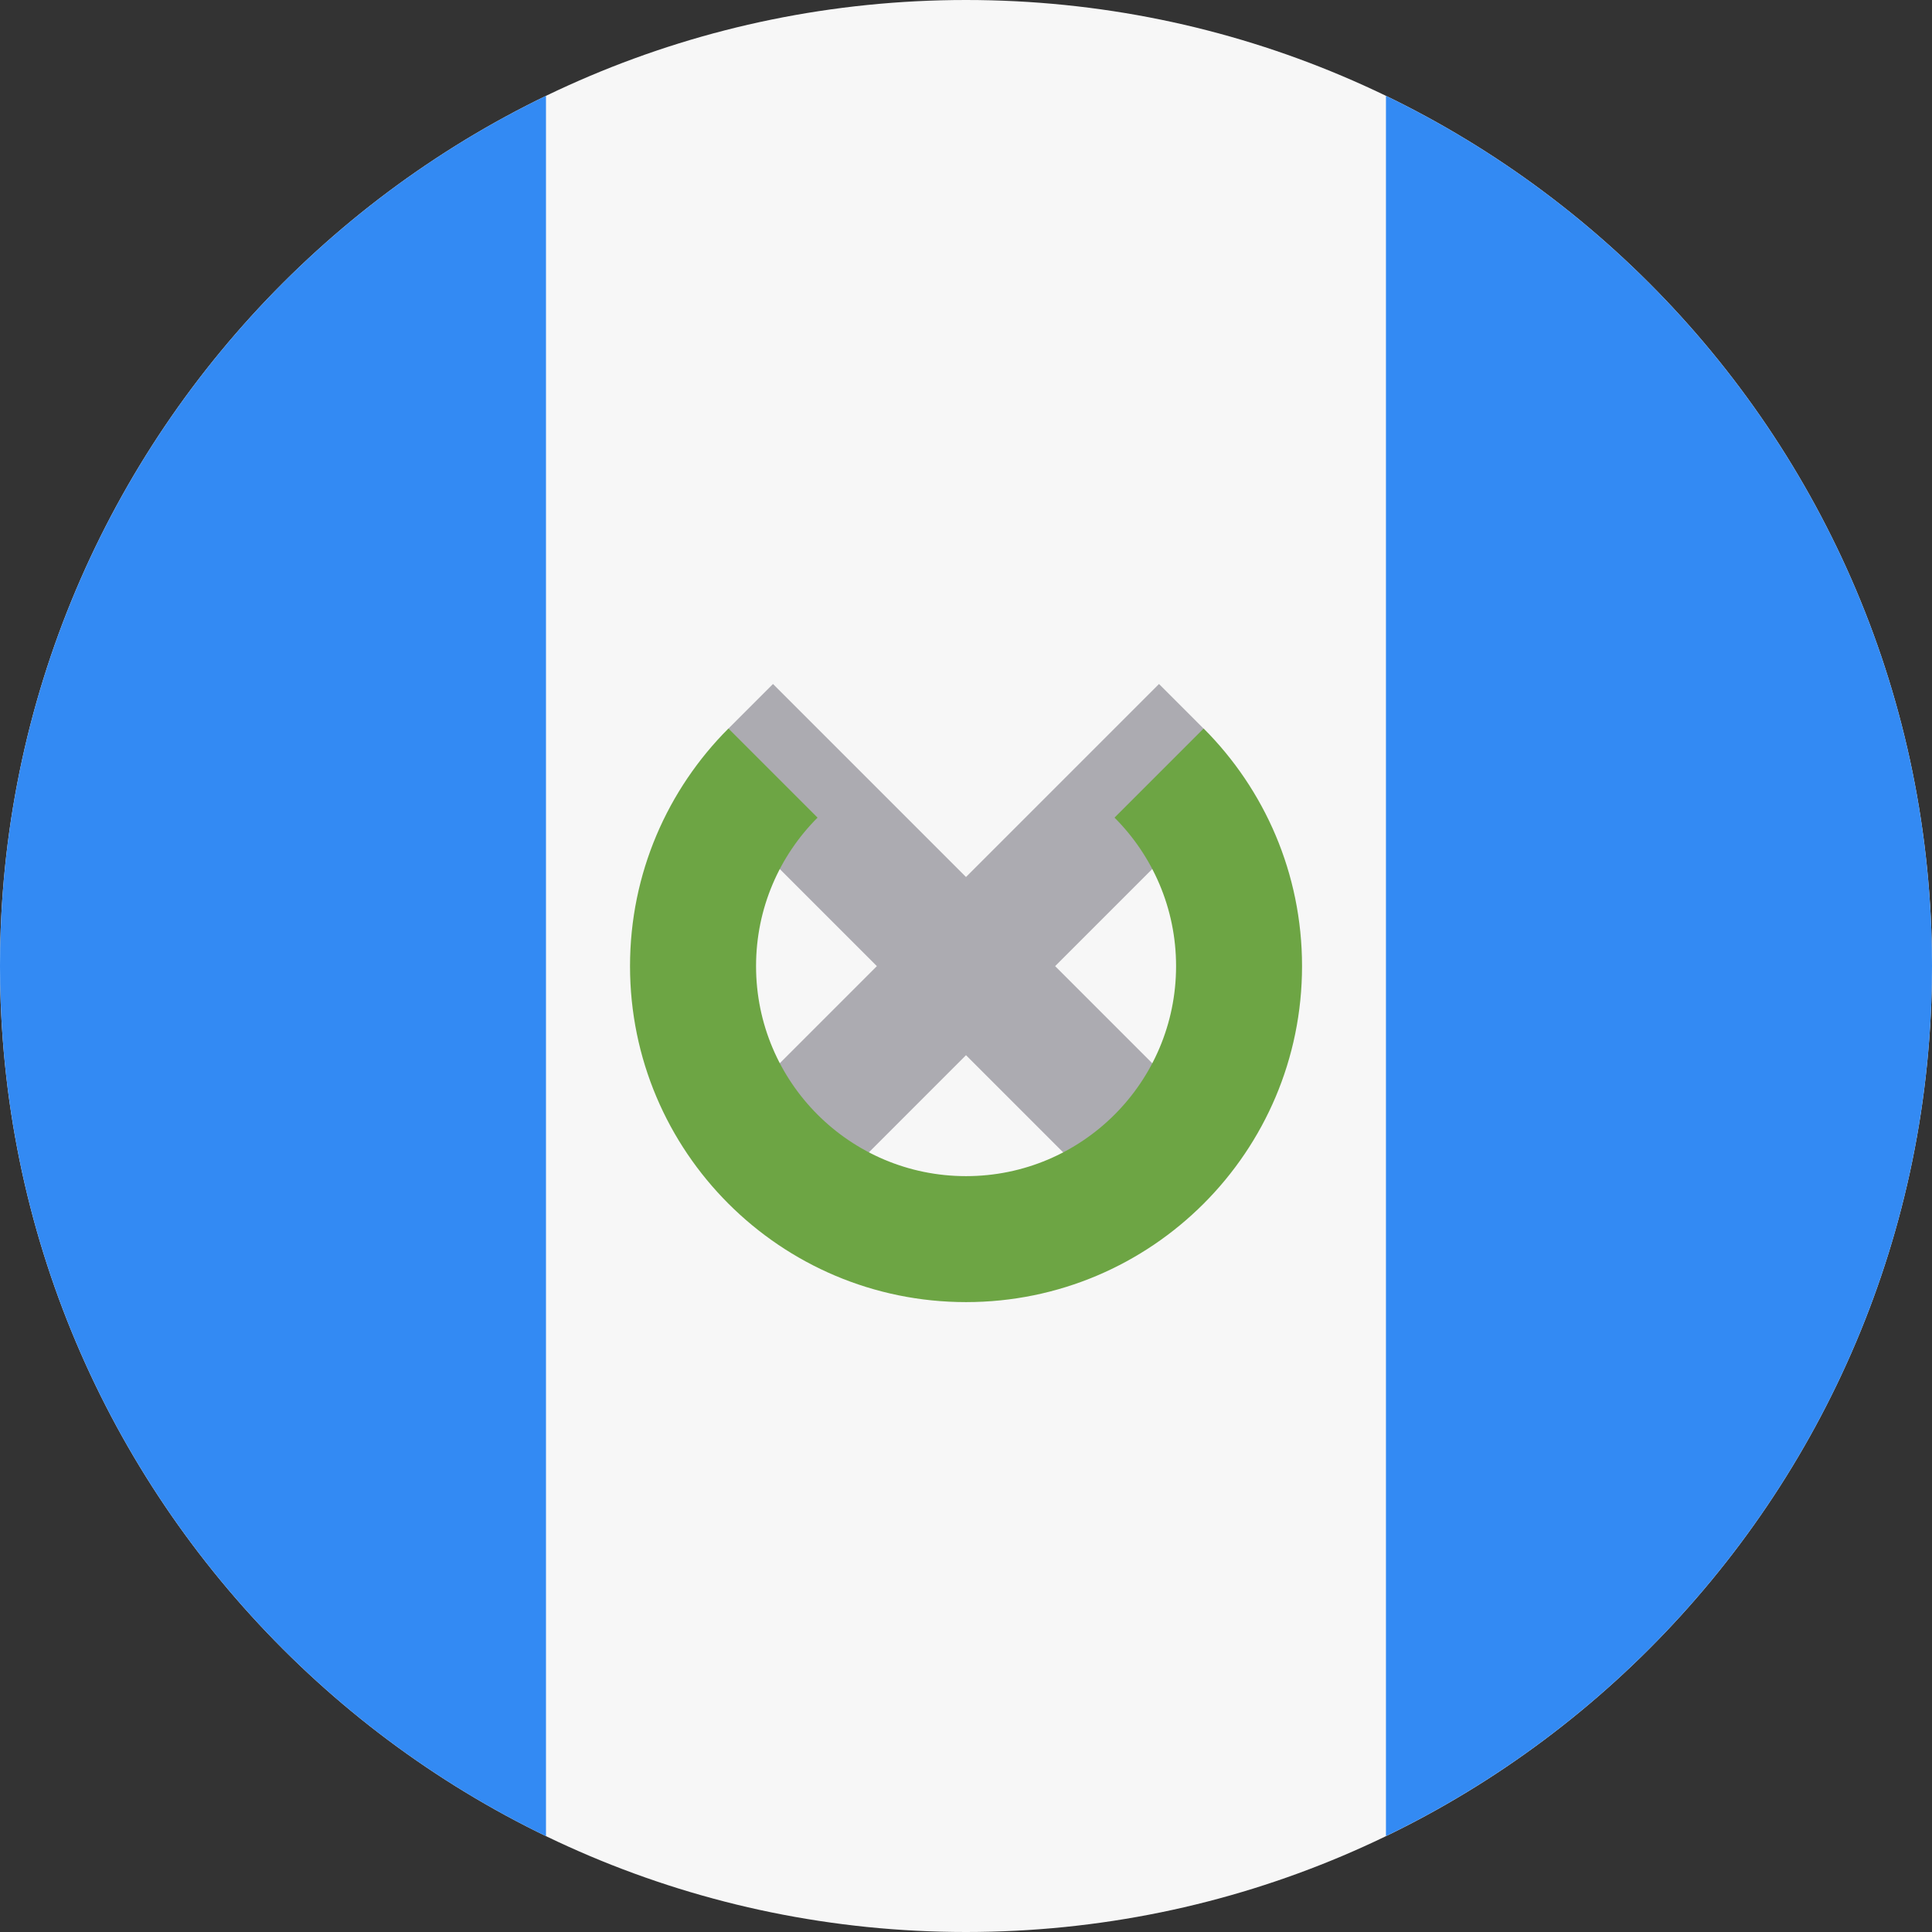
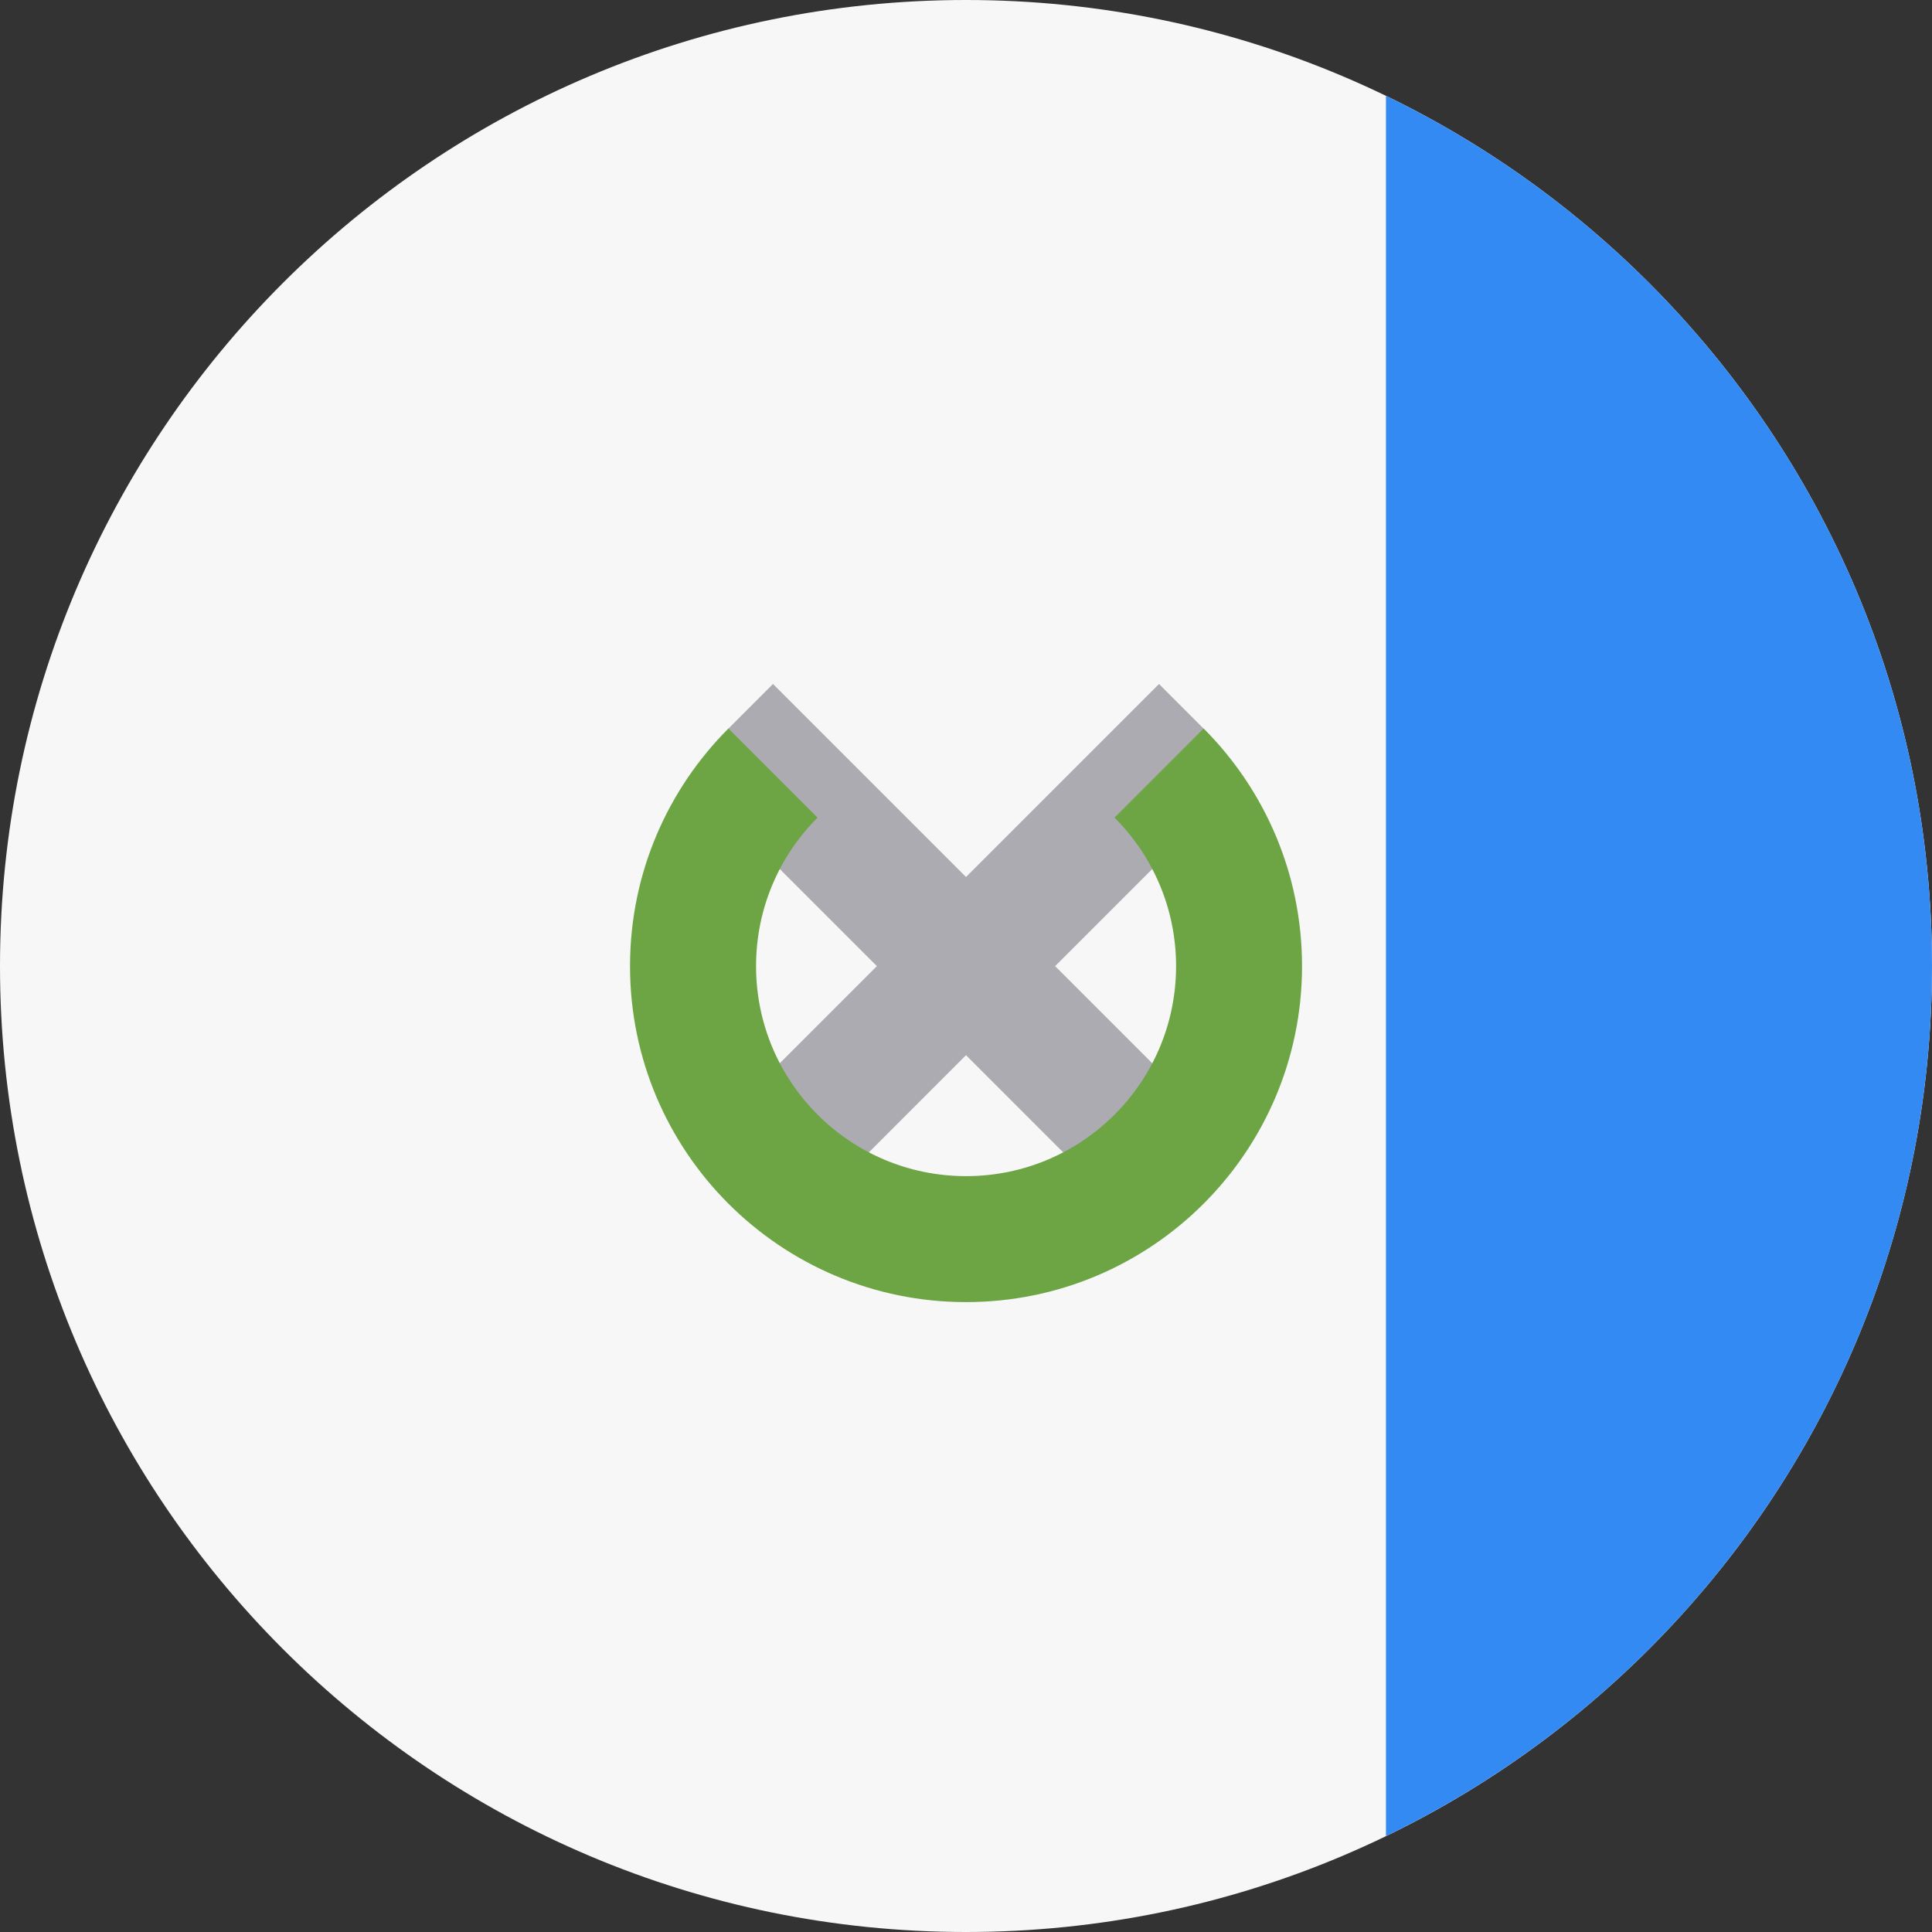
<svg xmlns="http://www.w3.org/2000/svg" viewBox="0 0 30 30" fill="none">
  <rect x="0" y="0" width="30" height="30" fill="#333333" stroke="none" />
  <path d="M15 30C23.284 30 30 23.284 30 15C30 6.716 23.284 0 15 0C6.716 0 0 6.716 0 15C0 23.284 6.716 30 15 30Z" fill="#F7F7F7" />
  <path d="M30 15C30 9.053 26.539 3.915 21.521 1.488V28.511C26.539 26.085 30 20.947 30 15Z" fill="#338AF3" />
-   <path d="M0 15C0 20.947 3.461 26.085 8.478 28.512V1.488C3.461 3.915 0 9.053 0 15Z" fill="#338AF3" />
  <path d="M18.92 17.538L16.384 15.002L18.798 12.588L18.688 11.312L17.997 10.621L15 13.618L12.003 10.621L11.312 11.312L11.202 12.588L13.616 15.002L11.08 17.538L12.464 18.922L15 16.385L17.536 18.922L18.92 17.538Z" fill="#ACABB1" />
  <path d="M18.69 11.312L17.306 12.696C17.896 13.286 18.262 14.101 18.262 15.002C18.262 16.803 16.802 18.263 15.001 18.263C13.2 18.263 11.74 16.803 11.74 15.002C11.74 14.101 12.105 13.286 12.695 12.696L11.311 11.312C10.367 12.257 9.783 13.561 9.783 15.002C9.783 17.883 12.119 20.219 15.001 20.219C17.882 20.219 20.218 17.883 20.218 15.002C20.218 13.561 19.634 12.257 18.69 11.312Z" fill="#6DA544" />
</svg>